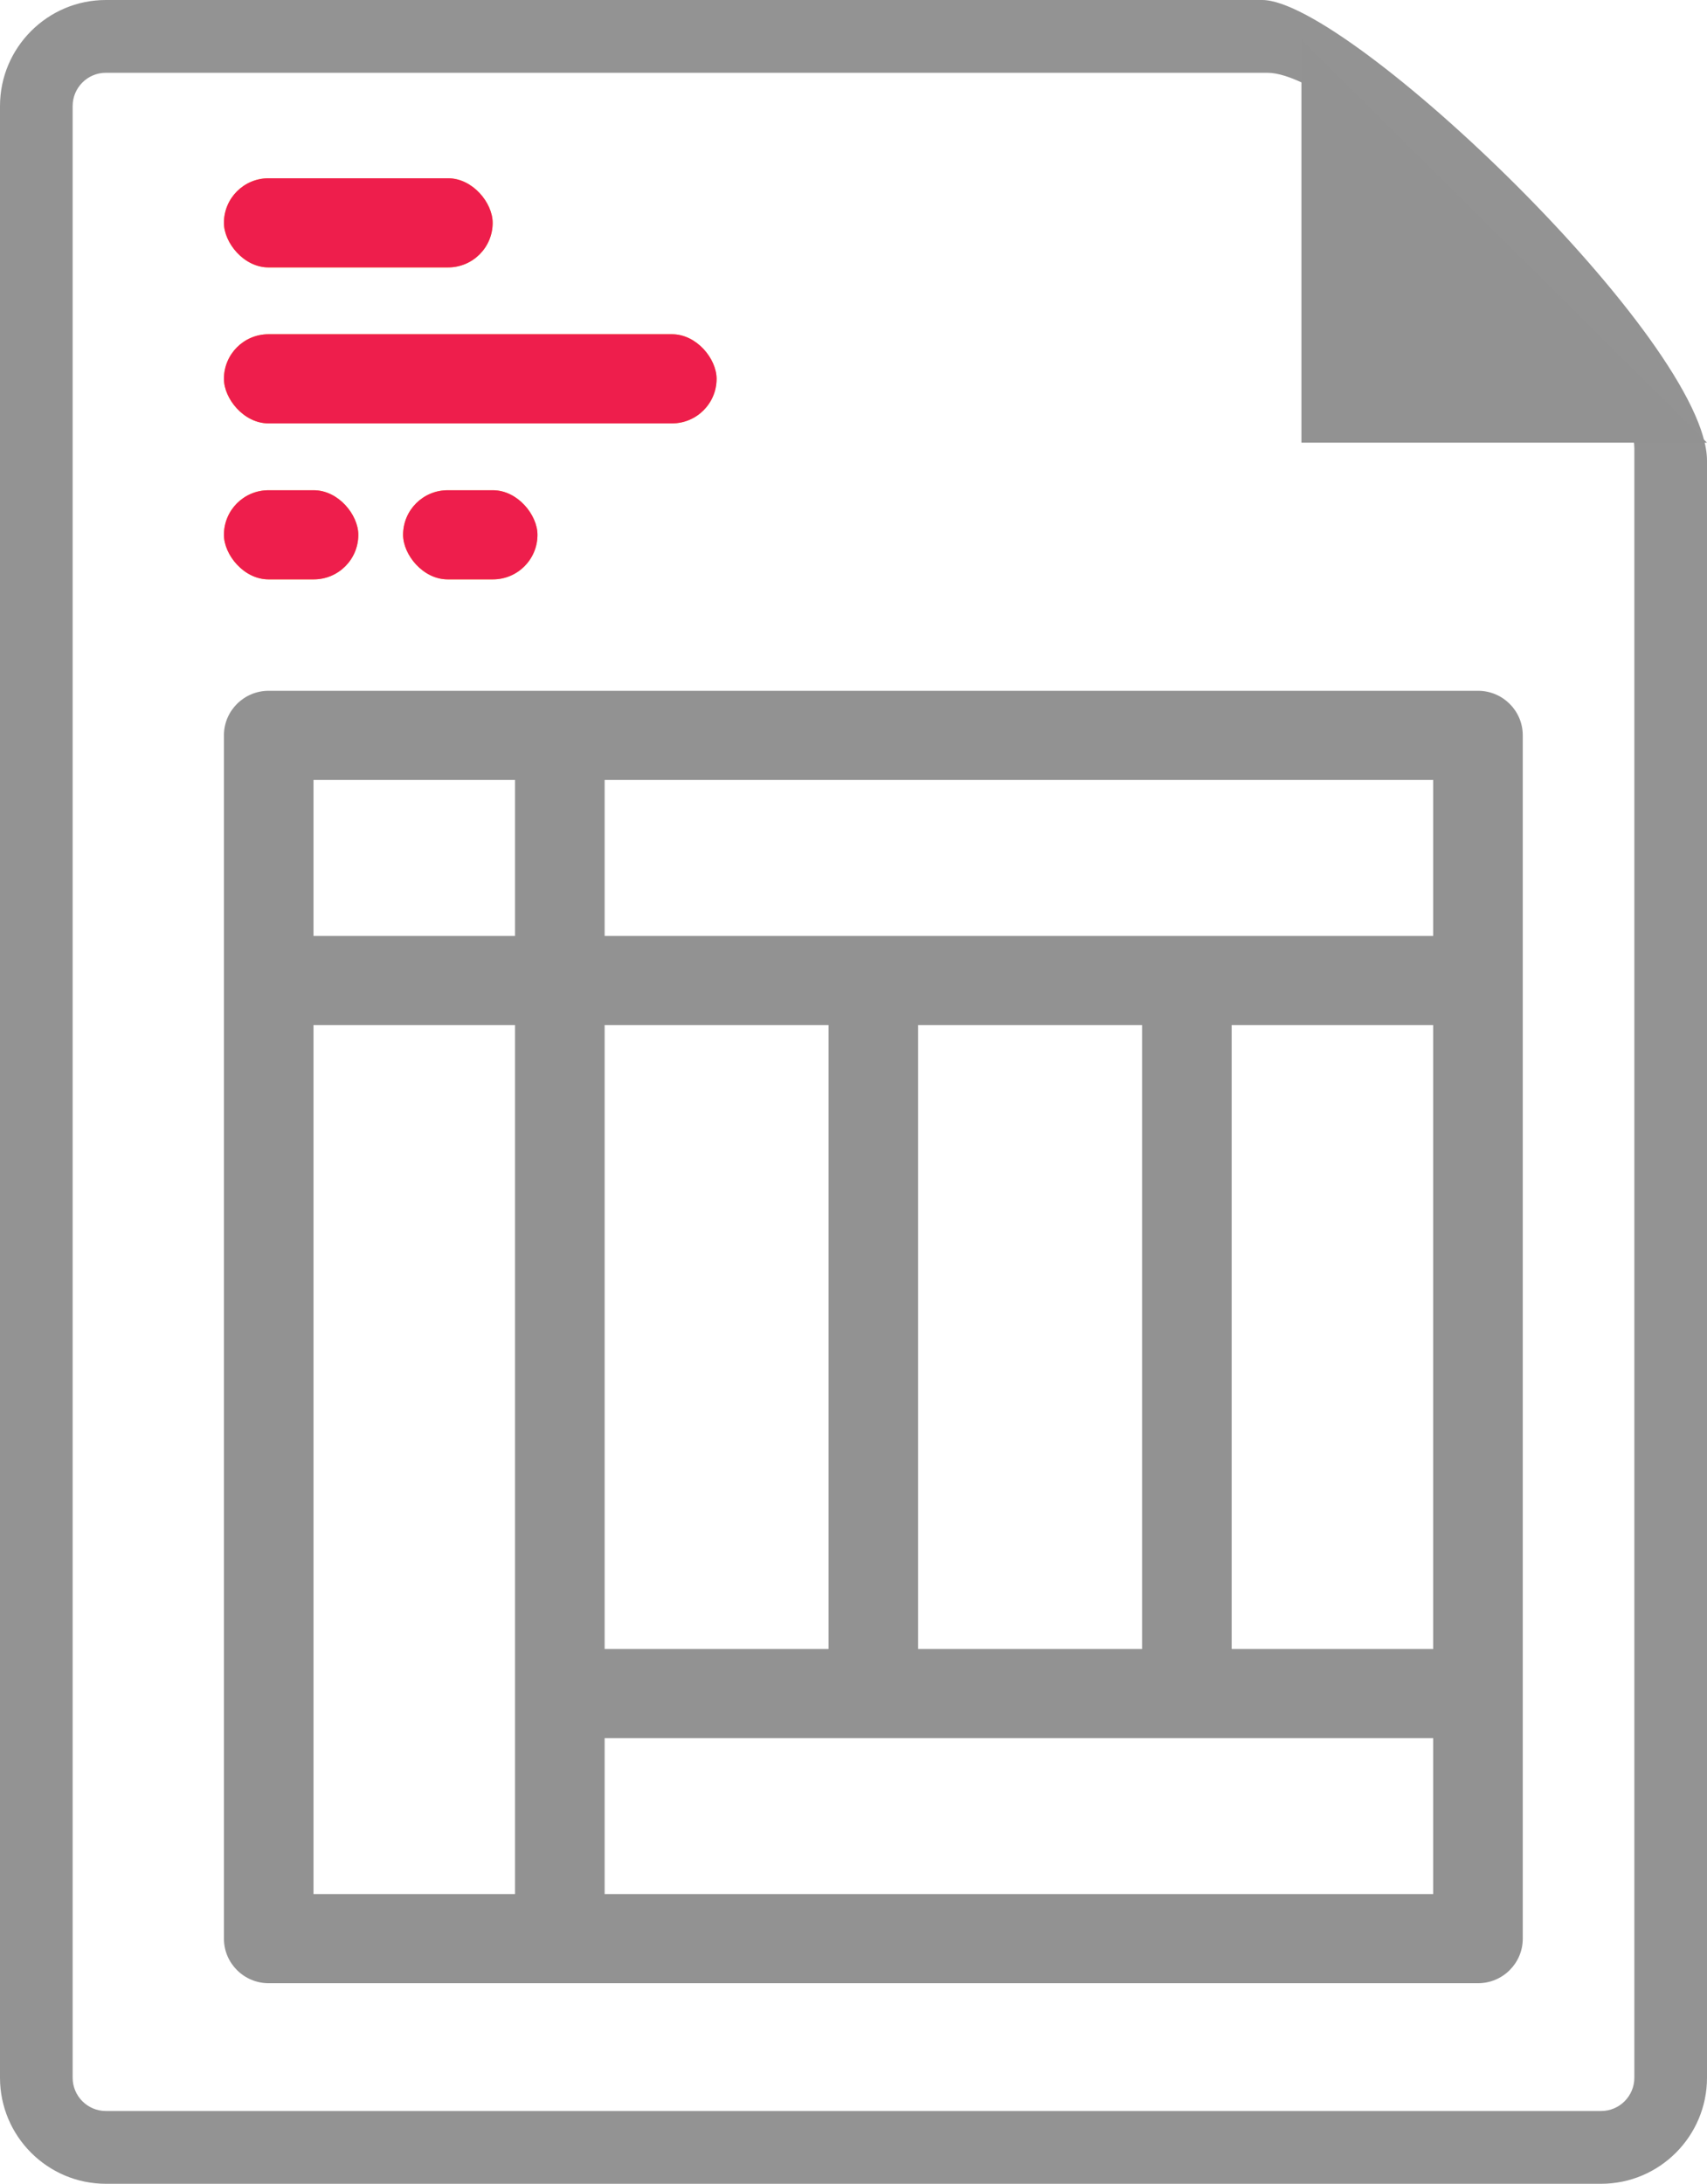
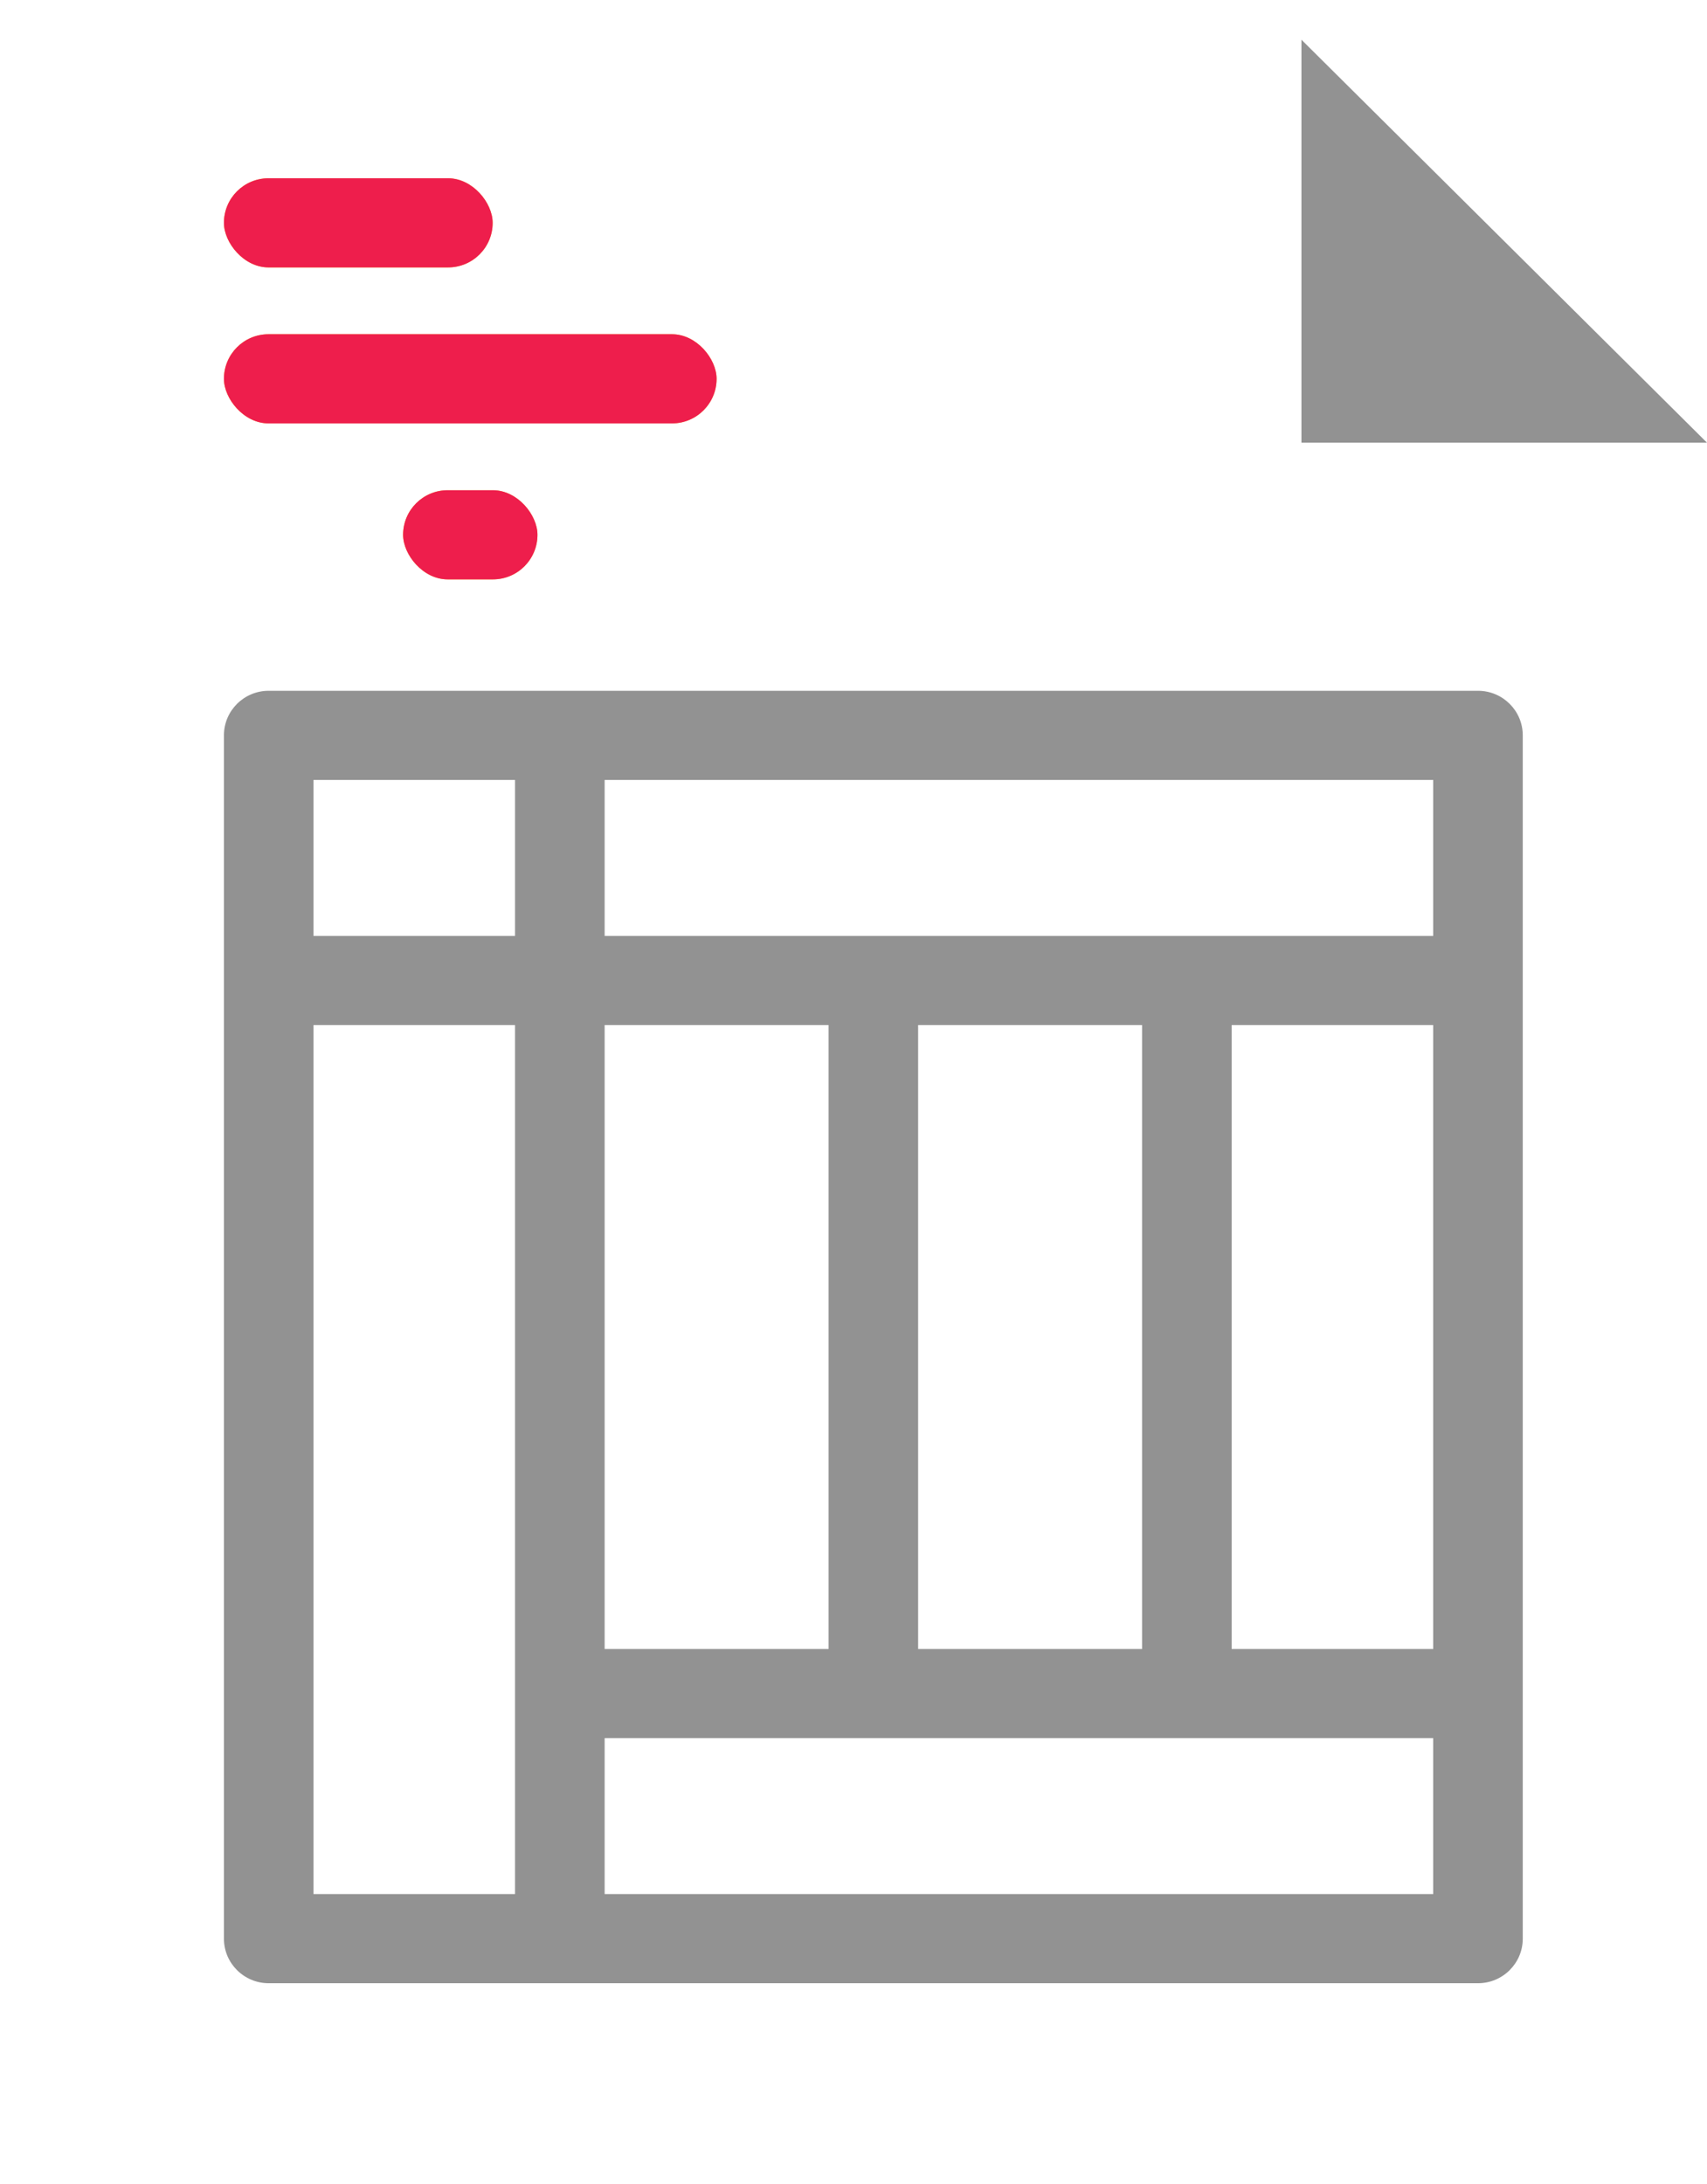
<svg xmlns="http://www.w3.org/2000/svg" xmlns:xlink="http://www.w3.org/1999/xlink" width="43px" height="55px" viewBox="0 0 43 55" version="1.1">
  <desc>Created with Sketch.</desc>
  <defs>
    <rect id="path-1" x="5.641" y="4.49" width="6.769" height="2.245" rx="1.122" />
    <rect id="path-2" x="5.641" y="8.418" width="12.41" height="2.245" rx="1.122" />
-     <rect id="path-3" x="5.641" y="12.347" width="3.385" height="2.245" rx="1.122" />
    <rect id="path-4" x="10.154" y="12.347" width="3.385" height="2.245" rx="1.122" />
  </defs>
  <g id="Page-1" stroke="none" stroke-width="1" fill="none" fill-rule="evenodd">
    <g id="Devis-01" transform="translate(-387, -384)" fill-rule="nonzero">
      <g id="BLOC-PROCESS" transform="translate(139, 384)">
        <g id="Group" transform="translate(225, 0)">
          <g id="devis" transform="translate(23, 0)">
            <g id="Group">
-               <path d="M31.794,0 C24.877,0 15.167,0 2.666,0 C1.196,0 0,1.199 0,2.671 L0,52.329 C0,53.801 1.196,55 2.666,55 L40.334,55 C41.804,55 43,53.801 43,52.329 C43,34.228 43,20.653 43,11.603 C43,8.626 33.974,0 31.794,0 Z M41.17,52.329 C41.17,52.791 40.795,53.167 40.334,53.167 L2.666,53.167 C2.205,53.167 1.83,52.791 1.83,52.329 L1.83,2.671 C1.83,2.209 2.205,1.833 2.666,1.833 C15.225,1.833 24.978,1.833 31.924,1.833 C34.061,1.833 41.17,9.087 41.17,11.294 C41.17,20.858 41.17,34.536 41.17,52.329 Z" id="Shape" fill="#939393" />
              <polygon id="Shape" fill="#929292" points="43 11.149 32.784 11.149 32.784 1" />
              <path d="M37.231,17.398 L6.769,17.398 C6.146,17.398 5.641,17.9 5.641,18.52 L5.641,48.827 C5.641,49.446 6.146,49.949 6.769,49.949 L37.231,49.949 C37.854,49.949 38.359,49.446 38.359,48.827 L38.359,18.52 C38.359,17.9 37.854,17.398 37.231,17.398 Z M36.103,23.571 L15.231,23.571 L15.231,19.643 L36.103,19.643 L36.103,23.571 Z M15.231,25.816 L20.872,25.816 L20.872,41.531 L15.231,41.531 L15.231,25.816 Z M23.128,25.816 L28.769,25.816 L28.769,41.531 L23.128,41.531 L23.128,25.816 Z M31.026,25.816 L36.103,25.816 L36.103,41.531 L31.026,41.531 L31.026,25.816 Z M12.974,19.643 L12.974,23.571 L7.897,23.571 L7.897,19.643 L12.974,19.643 Z M7.897,25.816 L12.974,25.816 L12.974,47.704 L7.897,47.704 L7.897,25.816 Z M15.231,47.704 L15.231,43.776 L36.103,43.776 L36.103,47.704 L15.231,47.704 Z" id="Shape" fill="#929292" />
              <g id="Rectangle-path">
                <use fill="#F9A926" fill-rule="evenodd" xlink:href="#path-1" />
                <use fill="#EE1E4C" fill-rule="evenodd" xlink:href="#path-1" />
              </g>
              <g id="Rectangle-path">
                <use fill="#F9A926" fill-rule="evenodd" xlink:href="#path-2" />
                <use fill="#EE1E4C" fill-rule="evenodd" xlink:href="#path-2" />
              </g>
              <g id="Rectangle-path">
                <use fill="#F9A926" fill-rule="evenodd" xlink:href="#path-3" />
                <use fill="#EE1E4C" fill-rule="evenodd" xlink:href="#path-3" />
              </g>
              <g id="Rectangle-path">
                <use fill="#F9A926" fill-rule="evenodd" xlink:href="#path-4" />
                <use fill="#EE1E4C" fill-rule="evenodd" xlink:href="#path-4" />
              </g>
            </g>
          </g>
        </g>
      </g>
    </g>
  </g>
</svg>